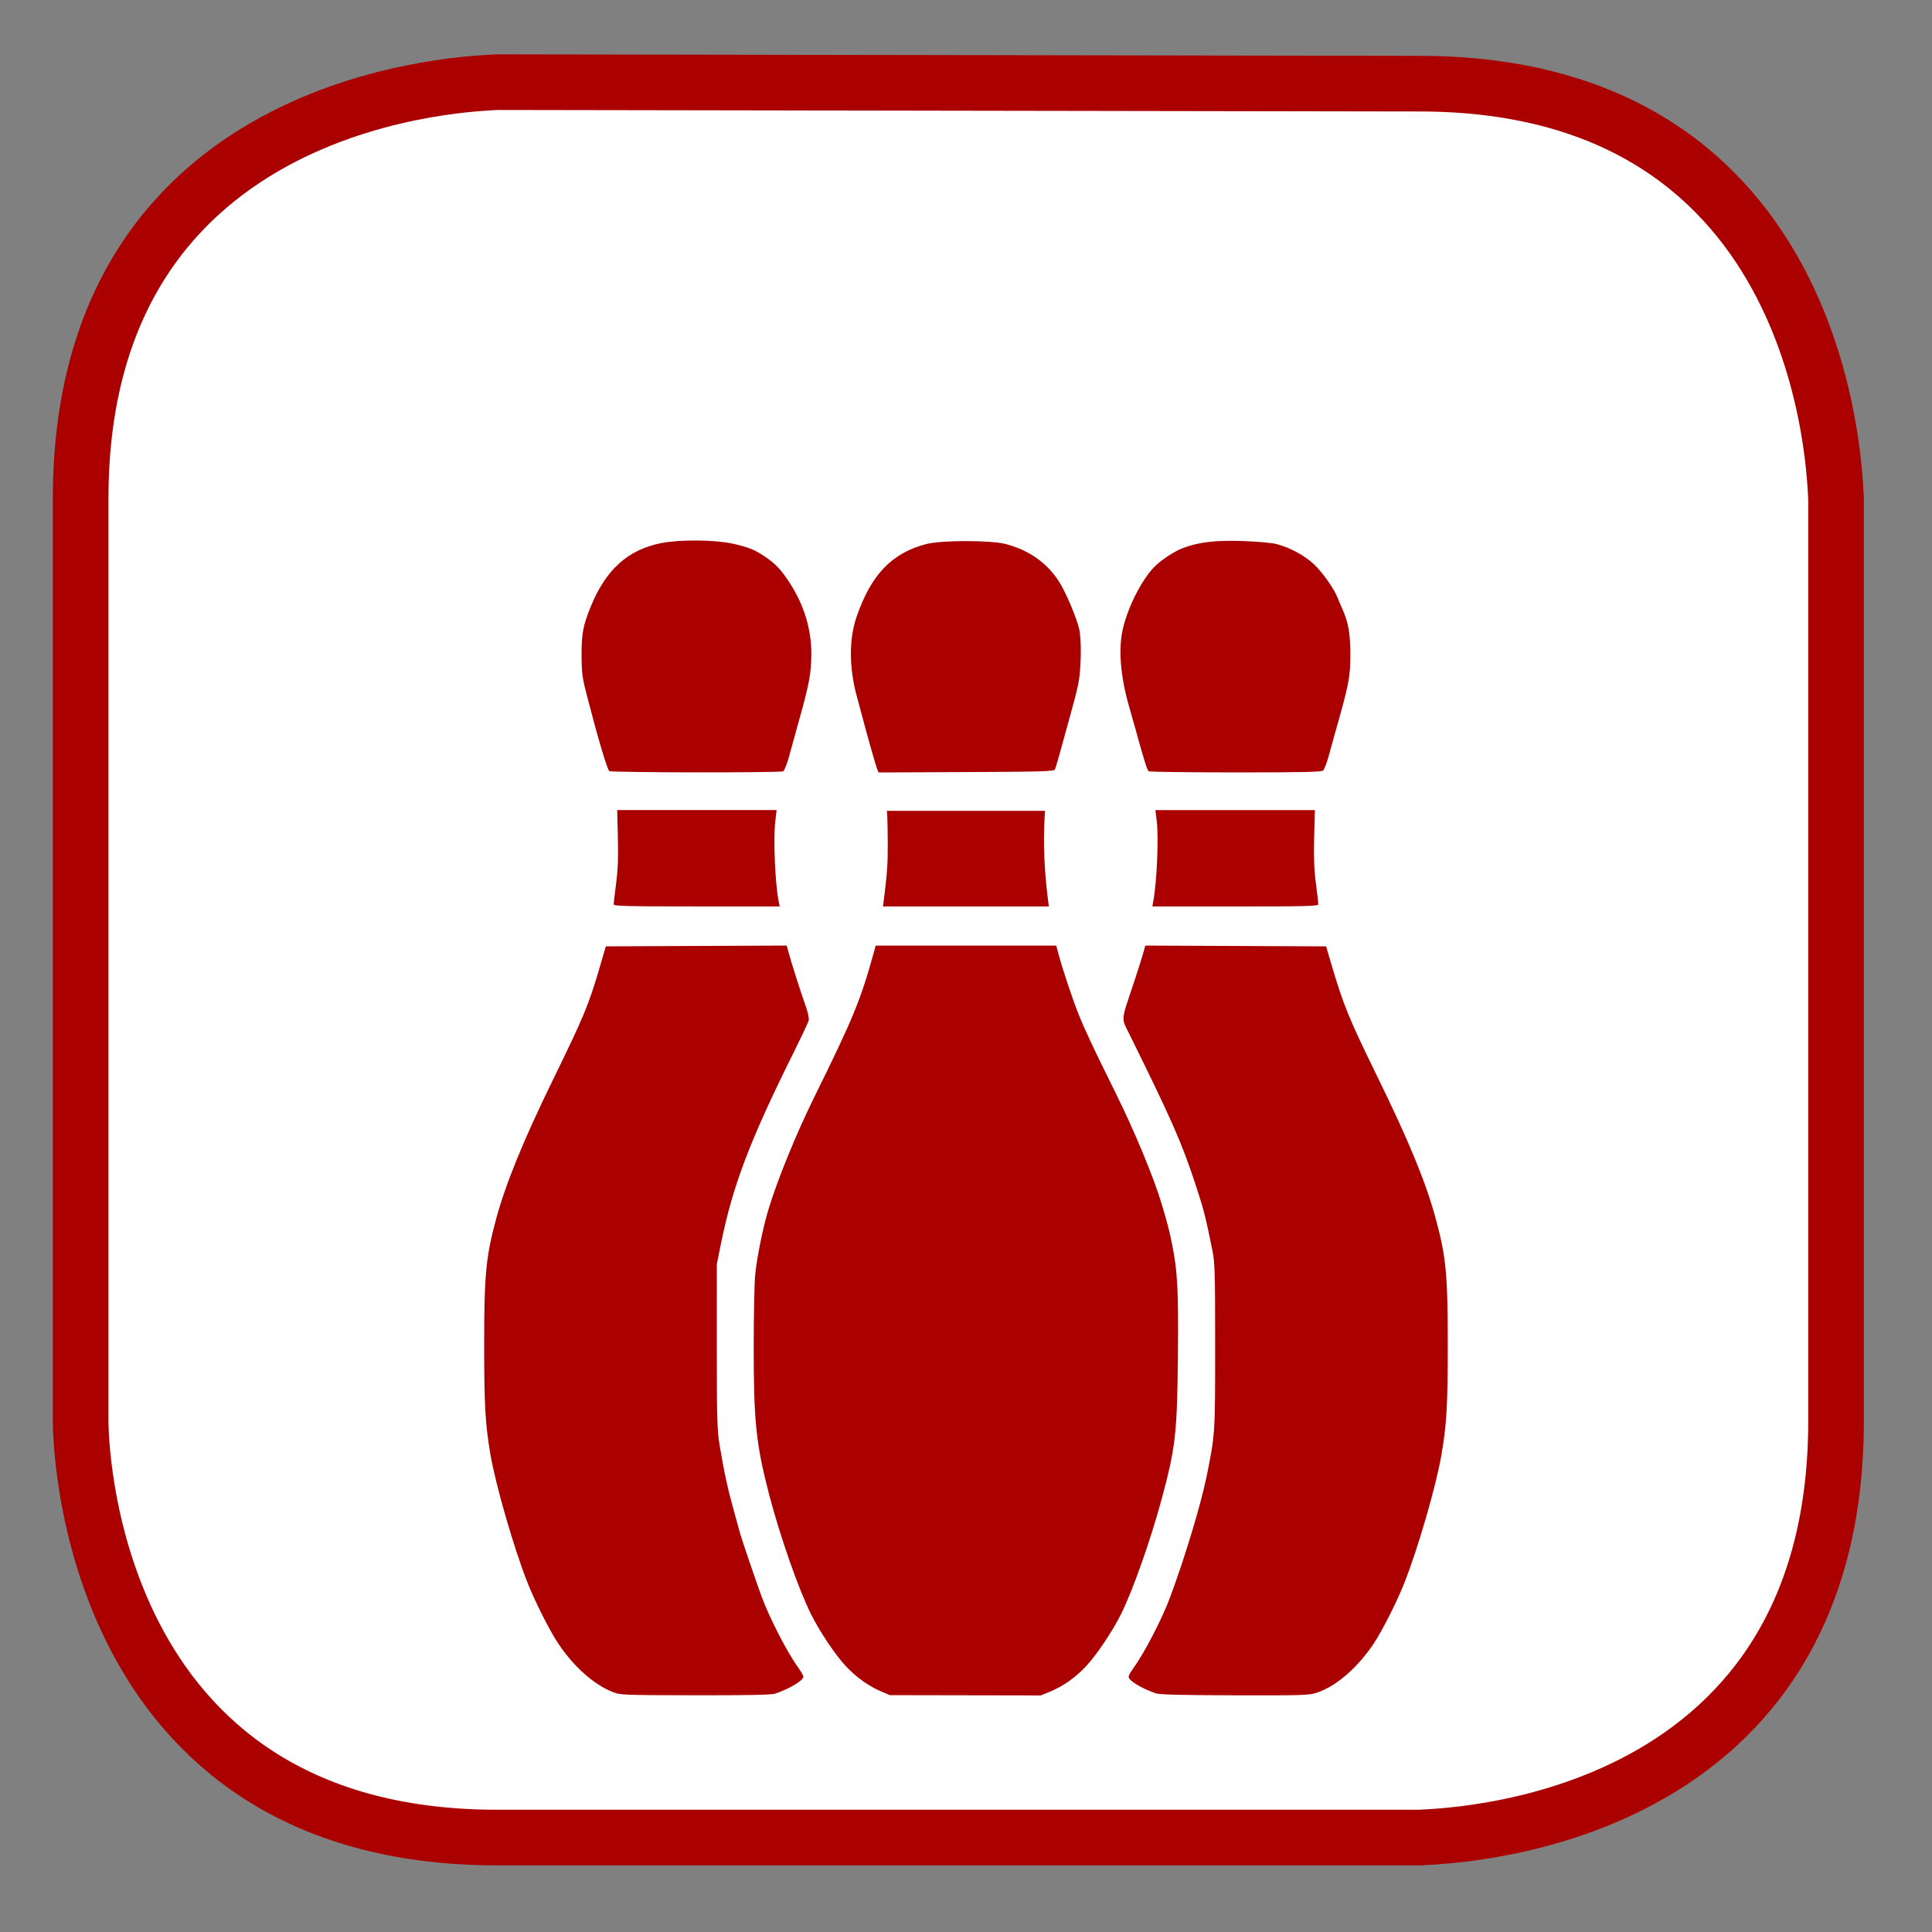
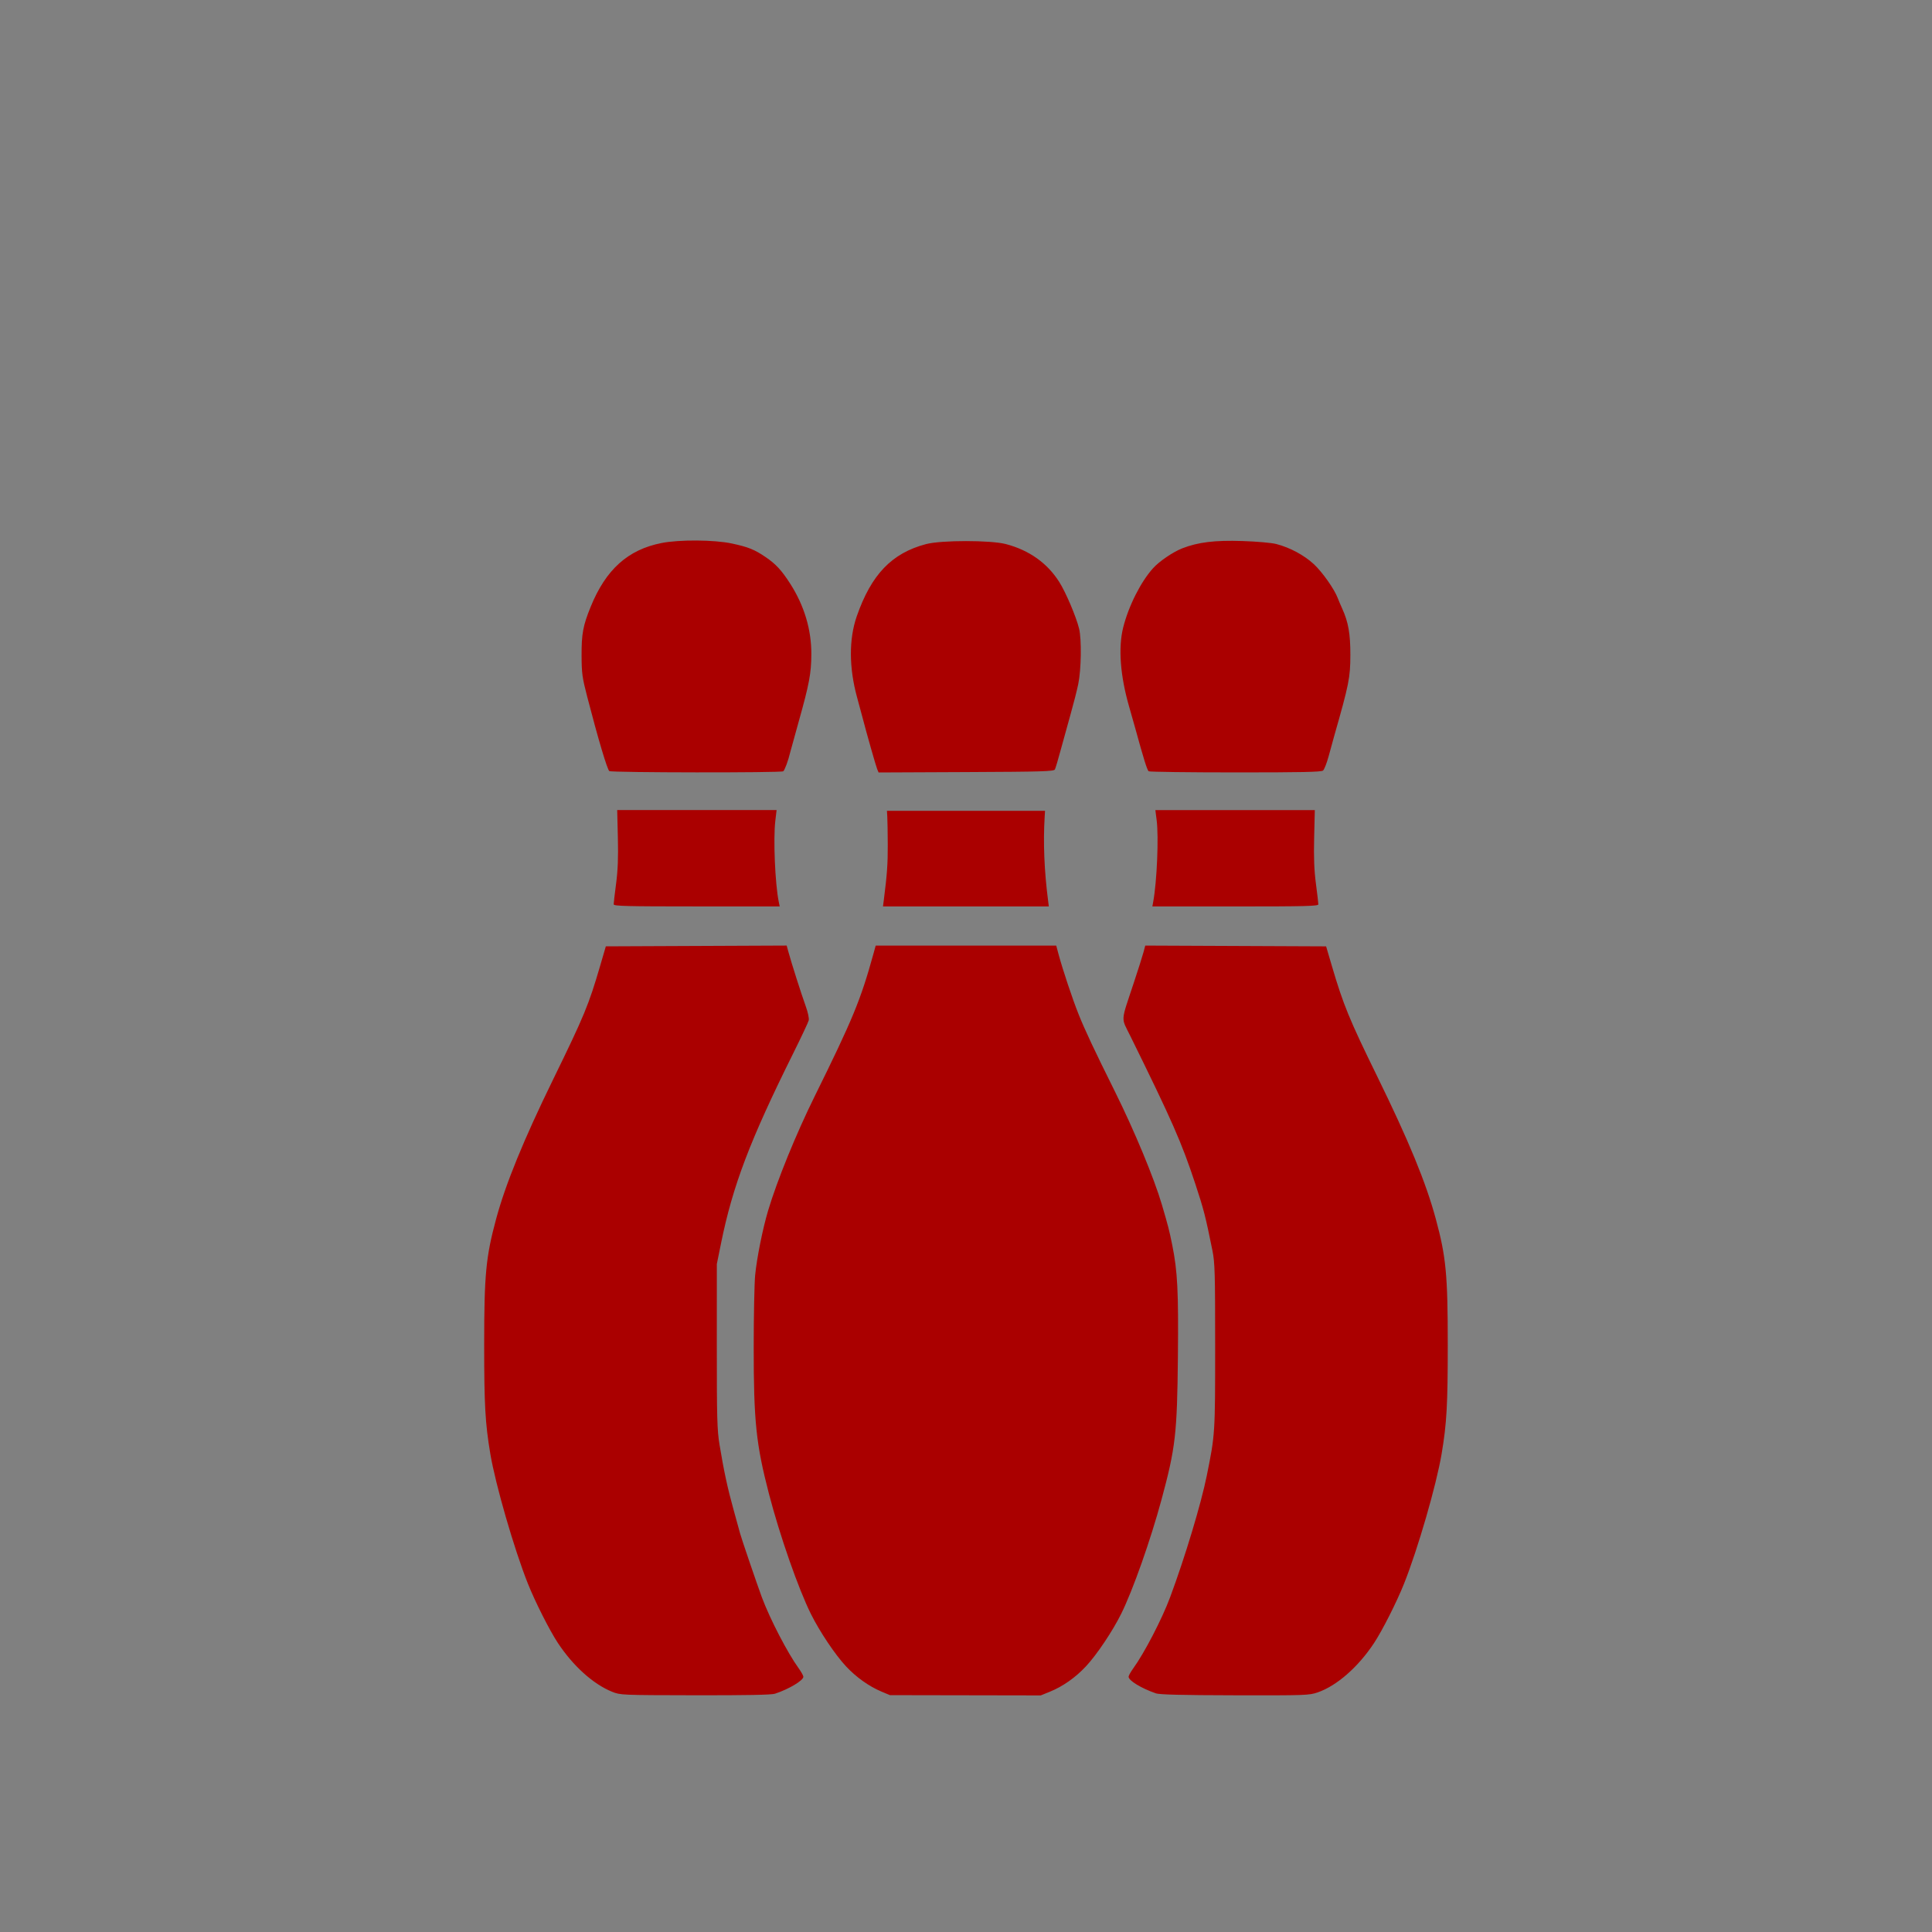
<svg xmlns="http://www.w3.org/2000/svg" xmlns:ns1="http://sodipodi.sourceforge.net/DTD/sodipodi-0.dtd" xmlns:ns2="http://www.inkscape.org/namespaces/inkscape" version="1.1" id="Calque_1" x="0px" y="0px" width="128px" height="128px" viewBox="0 0 128 128" enable-background="new 0 0 128 128" xml:space="preserve" ns1:docname="bowling.svg" ns2:version="1.2.2 (732a01da63, 2022-12-09)">
  <rect x="0" y="0" width="128" height="128" fill="#808080" stroke="none" />
  <defs id="defs15">
    <clipPath clipPathUnits="userSpaceOnUse" id="clipPath8968">
-       <path id="path8970" style="fill:#ff0000;fill-opacity:1;fill-rule:nonzero;stroke:none" d="m 19.004,14.895 v 79.289 c 0.693,-0.426 1.605,-0.682 2.715,-0.664 0.647,0.01 1.359,0.112 2.133,0.326 0.865,0.239 1.72,0.527 2.459,1.057 0.324,0.288 0.664,0.558 0.971,0.863 0.132,0.131 0.235,0.286 0.34,0.439 0.541,0.795 0.933,1.671 1.1,2.623 0.033,0.326 0.079,0.651 0.1,0.979 0.009,0.149 -0.002,0.3 -0.01,0.449 -0.041,0.794 -0.191,1.552 -0.508,2.264 h 84.441 V 14.895 Z m 5.904,83.461 c 0.028,0.031 0.058,0.061 0.086,0.092 0.003,-0.018 -0.037,-0.052 -0.086,-0.092 z" />
-     </clipPath>
+       </clipPath>
  </defs>
  <ns1:namedview id="namedview13" pagecolor="#ffffff" bordercolor="#000000" borderopacity="0.25" ns2:showpageshadow="2" ns2:pageopacity="0.0" ns2:pagecheckerboard="0" ns2:deskcolor="#d1d1d1" showgrid="false" ns2:zoom="1.1918616" ns2:cx="461.04345" ns2:cy="-374.20451" ns2:window-width="3840" ns2:window-height="2066" ns2:window-x="-11" ns2:window-y="-11" ns2:window-maximized="1" ns2:current-layer="Calque_1" />
-   <path fill="#FFFFFF" stroke="#12809c" stroke-width="3.685" stroke-miterlimit="10" d="M32.943,5.443c-1.1,0.1-27.6,0.4-27.6,27.6  v61.099c0,1.101,0.3,27.601,27.6,27.601h61.1c1.1-0.101,27.6-0.3,27.6-27.601V33.043c-0.1-1.2-0.399-27.5-27.6-27.5L32.943,5.443  L32.943,5.443z" id="path2" style="stroke:#aa0000" />
-   <path display="none" fill="#FFFFFF" stroke="#12809c" stroke-width="3.685" stroke-miterlimit="10" d="M29.4,1.9  C28.3,2,1.8,2.3,1.8,29.5v61.1C1.8,91.7,2.1,118.2,29.4,118.2h61.1c1.1,0,27.6-0.3,27.6-27.601V29.5C118,28.3,117.7,2,90.5,2  L29.4,1.9L29.4,1.9z" id="path4" />
  <path style="fill:#aa0000;stroke-width:0.1;fill-opacity:1" d="m 40.548,112.082 c -1.251,-0.507 -2.583,-1.71 -3.595,-3.243 -0.545,-0.827 -1.498,-2.714 -1.978,-3.917 -0.91,-2.283 -2.148,-6.561 -2.491,-8.607 -0.338,-2.017 -0.406,-3.228 -0.406,-7.228 0,-4.639 0.113,-5.821 0.793,-8.334 0.629,-2.322 1.817,-5.23 3.77,-9.227 2.071,-4.239 2.359,-4.936 3.118,-7.531 l 0.379,-1.297 5.991,-0.026 5.991,-0.026 0.116,0.425 c 0.199,0.729 0.854,2.785 1.134,3.559 0.159,0.439 0.244,0.836 0.209,0.975 -0.032,0.129 -0.499,1.12 -1.037,2.203 -2.86,5.754 -3.998,8.75 -4.772,12.568 l -0.278,1.37 -0.001,5.437 c -0.001,4.788 0.021,5.568 0.18,6.534 0.288,1.745 0.537,2.898 0.925,4.289 0.199,0.713 0.397,1.431 0.439,1.596 0.077,0.301 1.141,3.419 1.44,4.221 0.538,1.445 1.701,3.686 2.444,4.713 0.168,0.233 0.306,0.481 0.306,0.552 0,0.249 -0.962,0.824 -1.885,1.126 -0.232,0.076 -1.903,0.108 -5.287,0.102 -4.902,-0.009 -4.953,-0.011 -5.506,-0.235 z m 17.858,-0.007 c -0.834,-0.351 -1.673,-0.947 -2.353,-1.673 -0.72,-0.77 -1.741,-2.293 -2.326,-3.468 -0.837,-1.685 -2.063,-5.194 -2.785,-7.975 -0.851,-3.28 -1.01,-4.81 -1.007,-9.726 0.001,-2.085 0.045,-4.223 0.096,-4.752 0.111,-1.139 0.503,-3.091 0.858,-4.276 0.605,-2.018 1.852,-5.077 3.089,-7.581 2.518,-5.098 3.042,-6.367 3.881,-9.402 l 0.159,-0.574 h 5.98 5.98 l 0.154,0.574 c 0.278,1.032 0.917,2.948 1.323,3.965 0.415,1.041 1.037,2.364 2.415,5.137 1.294,2.606 2.586,5.718 3.106,7.482 0.422,1.433 0.487,1.686 0.689,2.685 0.35,1.736 0.417,3.048 0.374,7.404 -0.05,5.092 -0.158,6.029 -1.087,9.463 -0.727,2.687 -1.892,5.986 -2.667,7.554 -0.569,1.151 -1.622,2.722 -2.341,3.49 -0.698,0.746 -1.528,1.329 -2.392,1.68 l -0.601,0.244 -4.995,-0.009 -4.995,-0.009 -0.556,-0.233 z m 18.162,0.109 c -0.959,-0.332 -1.796,-0.843 -1.796,-1.095 0,-0.071 0.138,-0.32 0.306,-0.552 0.743,-1.026 1.906,-3.267 2.444,-4.713 0.986,-2.647 2.05,-6.174 2.431,-8.062 0.551,-2.722 0.554,-2.778 0.554,-8.579 0,-4.86 -0.019,-5.532 -0.181,-6.334 -0.461,-2.284 -0.574,-2.72 -1.142,-4.439 -0.905,-2.737 -1.524,-4.145 -4.31,-9.798 -0.609,-1.235 -0.634,-0.849 0.233,-3.469 0.3,-0.905 0.596,-1.837 0.657,-2.071 l 0.112,-0.425 5.991,0.026 5.991,0.026 0.382,1.297 c 0.759,2.578 1.157,3.547 2.985,7.278 2.115,4.315 3.244,7.058 3.9,9.481 0.681,2.513 0.793,3.695 0.793,8.334 0,4.001 -0.068,5.211 -0.406,7.228 -0.348,2.073 -1.571,6.298 -2.491,8.607 -0.481,1.207 -1.433,3.091 -1.982,3.924 -1.055,1.6 -2.472,2.841 -3.744,3.279 -0.557,0.192 -0.816,0.201 -5.482,0.191 -3.556,-0.008 -4.993,-0.044 -5.246,-0.131 z M 40.657,59.914 c 0,-0.077 0.072,-0.694 0.161,-1.372 0.117,-0.896 0.149,-1.727 0.117,-3.052 l -0.044,-1.821 h 5.28 5.28 l -0.085,0.723 c -0.14,1.189 -0.016,4.137 0.225,5.339 l 0.065,0.322 h -5.499 c -4.662,0 -5.499,-0.021 -5.499,-0.14 z M 58.555,59.63 c 0.218,-1.714 0.266,-2.394 0.261,-3.666 -0.003,-0.796 -0.017,-1.626 -0.03,-1.845 l -0.024,-0.399 h 5.237 5.237 l -0.024,0.399 c -0.105,1.703 -0.028,3.58 0.228,5.561 l 0.048,0.374 h -5.494 -5.494 z m 17.851,0.1 c 0.245,-1.34 0.368,-4.278 0.226,-5.387 l -0.086,-0.673 h 5.282 5.282 l -0.044,1.821 c -0.032,1.324 -4e-4,2.156 0.117,3.052 0.089,0.677 0.161,1.294 0.161,1.372 0,0.119 -0.837,0.14 -5.498,0.14 h -5.498 z m -36.036,-8.644 c -0.134,-0.085 -0.745,-2.139 -1.472,-4.948 -0.323,-1.246 -0.362,-1.536 -0.367,-2.693 -0.006,-1.453 0.095,-1.994 0.602,-3.242 1.005,-2.471 2.464,-3.784 4.693,-4.226 1.182,-0.234 3.488,-0.219 4.661,0.031 1.078,0.229 1.507,0.402 2.239,0.901 0.677,0.462 1.063,0.879 1.631,1.767 0.928,1.45 1.404,3.04 1.397,4.67 -0.006,1.265 -0.139,1.974 -0.845,4.487 -0.278,0.989 -0.526,1.887 -0.552,1.997 -0.134,0.565 -0.37,1.205 -0.467,1.27 -0.157,0.104 -11.354,0.091 -11.519,-0.014 z m 17.744,-0.134 c -0.08,-0.187 -0.711,-2.41 -0.998,-3.517 -0.043,-0.165 -0.194,-0.725 -0.336,-1.245 -0.534,-1.953 -0.542,-3.845 -0.021,-5.349 0.962,-2.776 2.326,-4.198 4.598,-4.794 1.009,-0.265 4.278,-0.265 5.287,0 1.541,0.404 2.744,1.26 3.536,2.513 0.439,0.695 1.118,2.294 1.313,3.09 0.175,0.715 0.142,2.736 -0.059,3.687 -0.092,0.437 -0.315,1.312 -0.495,1.945 -0.18,0.633 -0.472,1.689 -0.649,2.348 -0.177,0.658 -0.356,1.264 -0.399,1.347 -0.067,0.13 -0.84,0.153 -5.879,0.175 l -5.802,0.026 z m 17.992,0.147 c -0.101,-0.065 -0.322,-0.772 -0.897,-2.866 -0.09,-0.329 -0.269,-0.958 -0.396,-1.397 -0.594,-2.046 -0.736,-3.921 -0.4,-5.26 0.36,-1.431 1.167,-3.032 1.985,-3.936 0.415,-0.459 1.323,-1.075 1.934,-1.313 1.046,-0.407 2.152,-0.542 3.969,-0.483 0.964,0.031 1.941,0.117 2.257,0.199 0.898,0.231 1.842,0.737 2.484,1.331 0.566,0.524 1.362,1.654 1.589,2.255 0.057,0.151 0.19,0.465 0.296,0.698 0.405,0.891 0.541,1.664 0.538,3.067 -0.003,1.502 -0.09,1.935 -1.076,5.387 -0.071,0.247 -0.231,0.83 -0.356,1.297 -0.125,0.466 -0.296,0.904 -0.378,0.973 -0.117,0.097 -1.424,0.124 -5.792,0.123 -3.103,-5.55e-4 -5.693,-0.034 -5.756,-0.075 z" id="path9177" />
</svg>